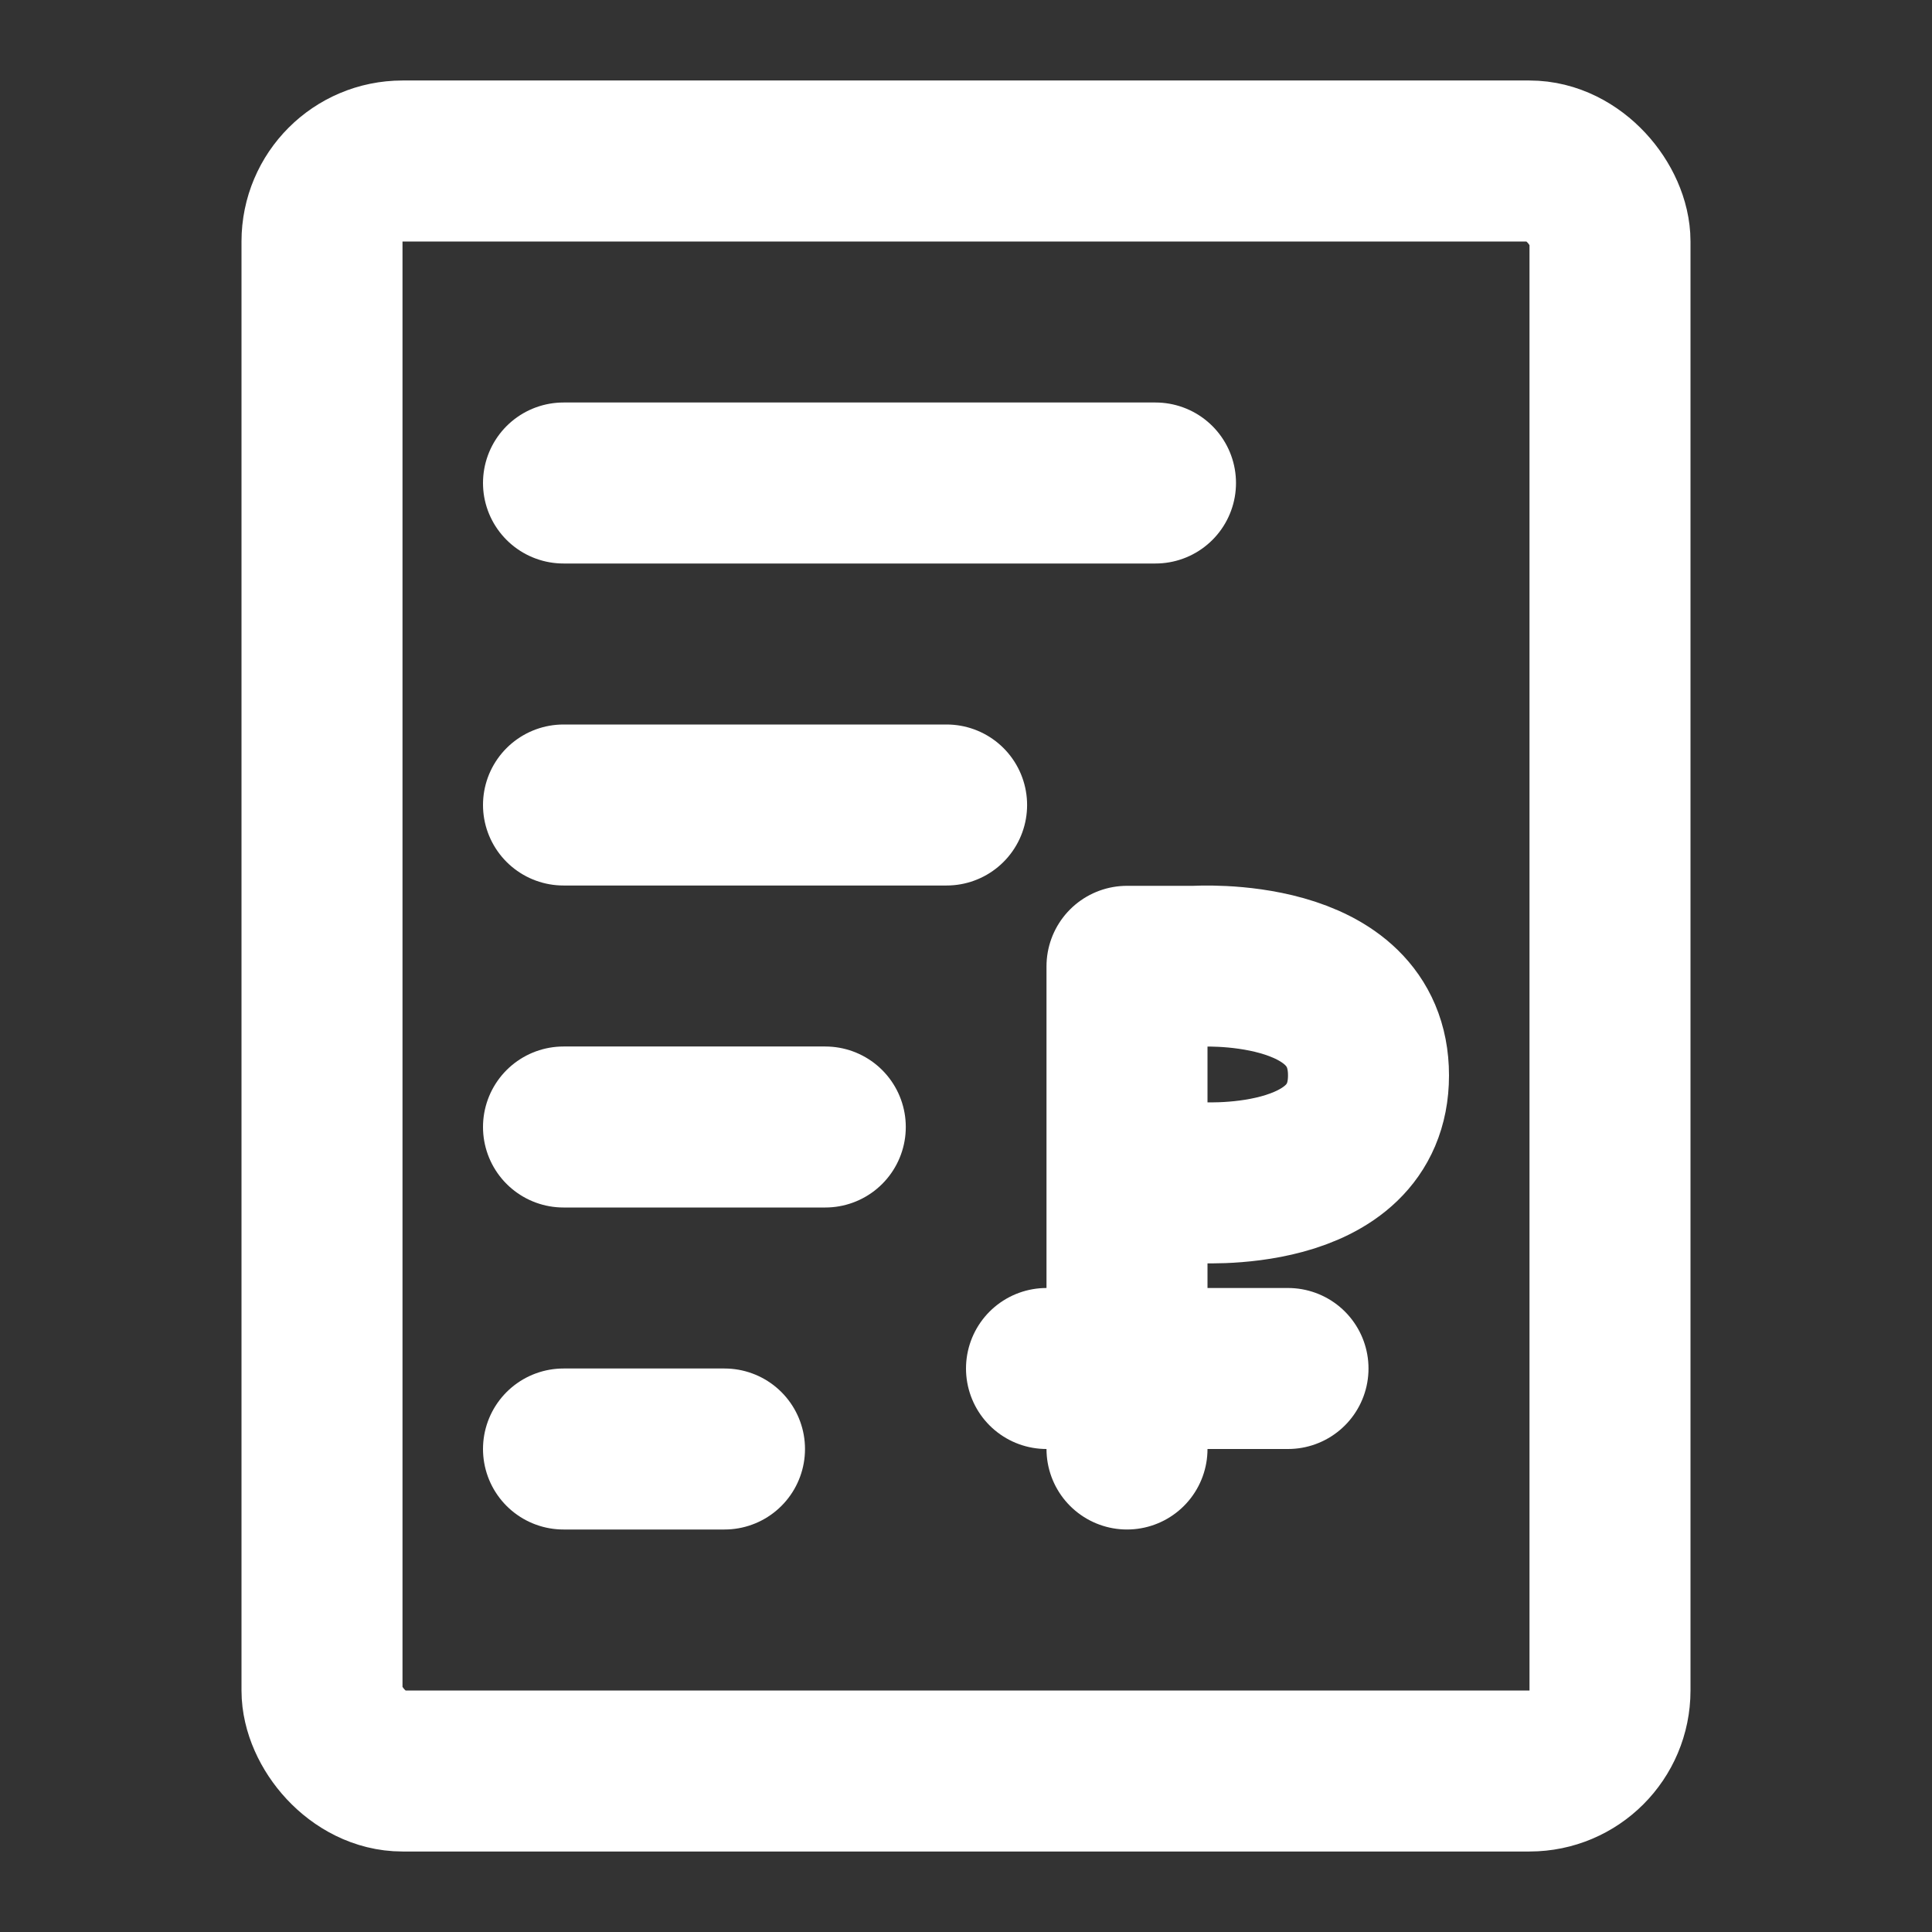
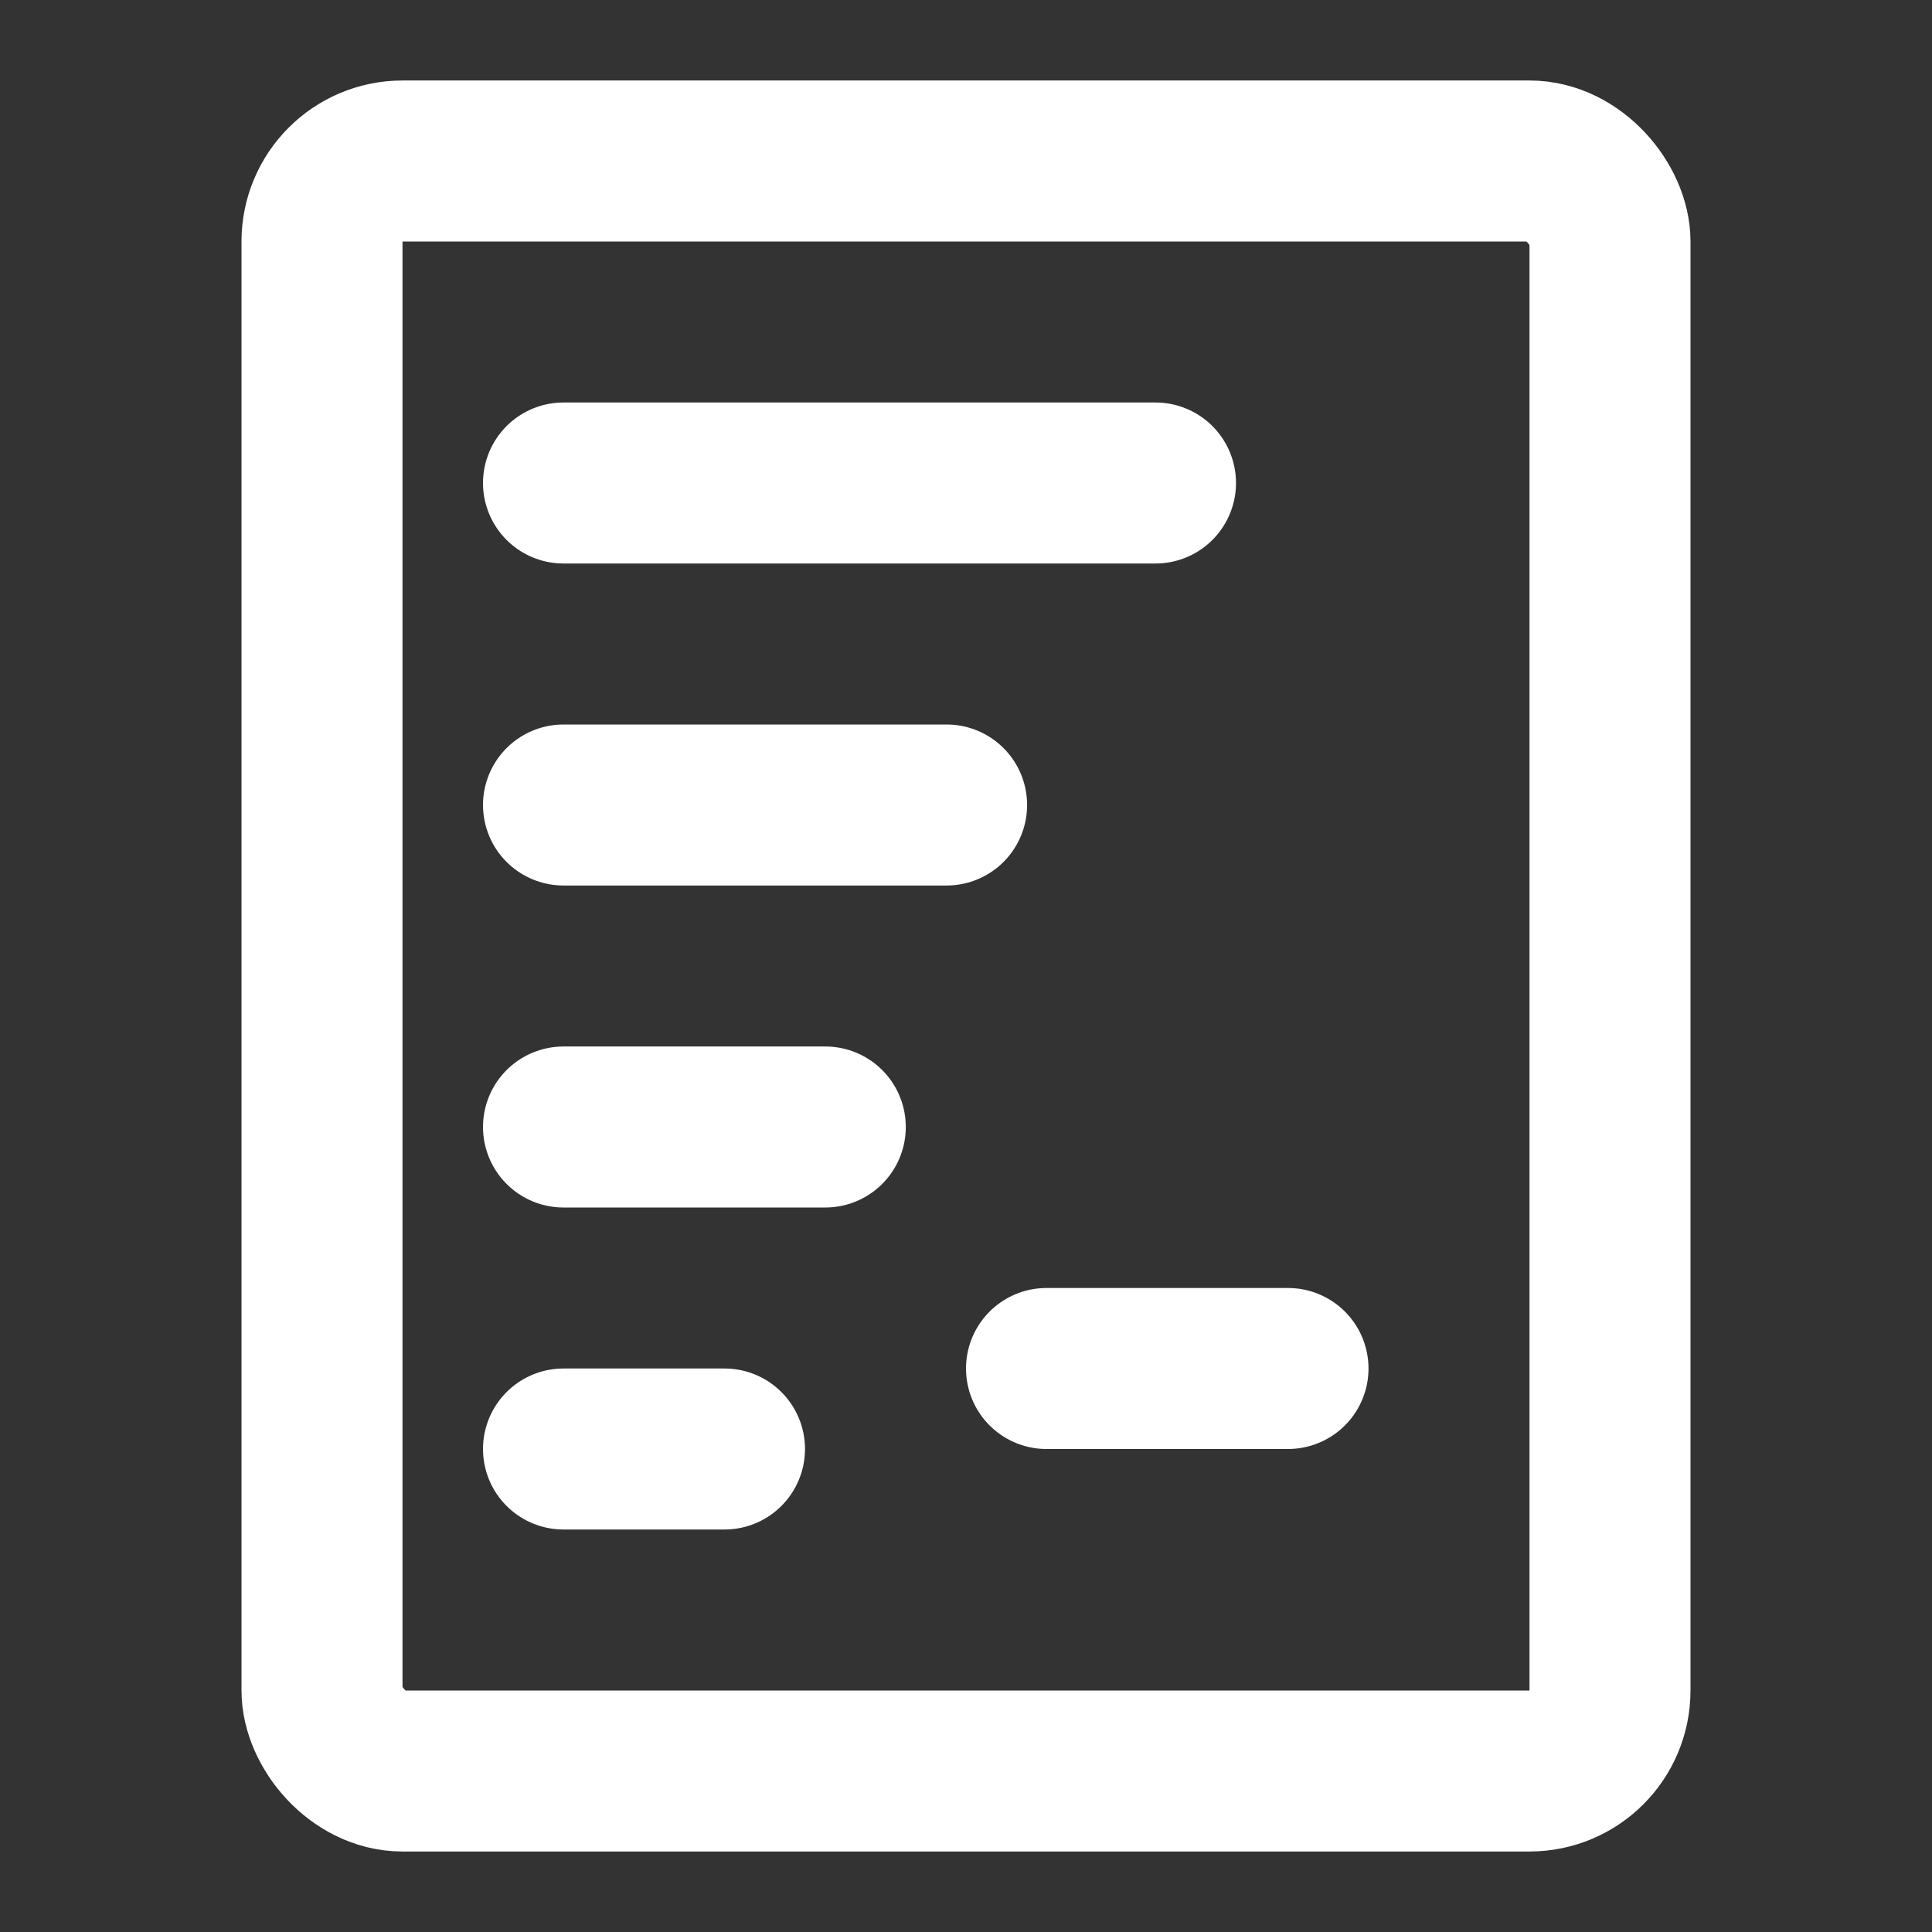
<svg xmlns="http://www.w3.org/2000/svg" width="24" height="24" viewBox="0 0 24 24" fill="none">
  <rect x="0" y="0" width="24" height="24" fill="#333333" stroke="none" />
-   <path d="M14 18V14.689M14 14.689V12.004H14.85C14.85 12.004 17 11.863 17 13.359C17 14.855 14.85 14.689 14.85 14.689H14Z" stroke="white" stroke-width="2" stroke-linecap="round" stroke-linejoin="round" />
  <rect x="4" y="2" width="16" height="20" rx="1" stroke="white" stroke-width="2" />
  <path d="M7 6H14.354" stroke="white" stroke-width="2" stroke-linecap="round" />
  <path d="M7 10H11.759" stroke="white" stroke-width="2" stroke-linecap="round" />
  <path d="M7 14H10.252" stroke="white" stroke-width="2" stroke-linecap="round" />
  <path d="M7 18H9" stroke="white" stroke-width="2" stroke-linecap="round" />
  <path d="M13 17L16 17" stroke="white" stroke-width="2" stroke-linecap="round" />
</svg>